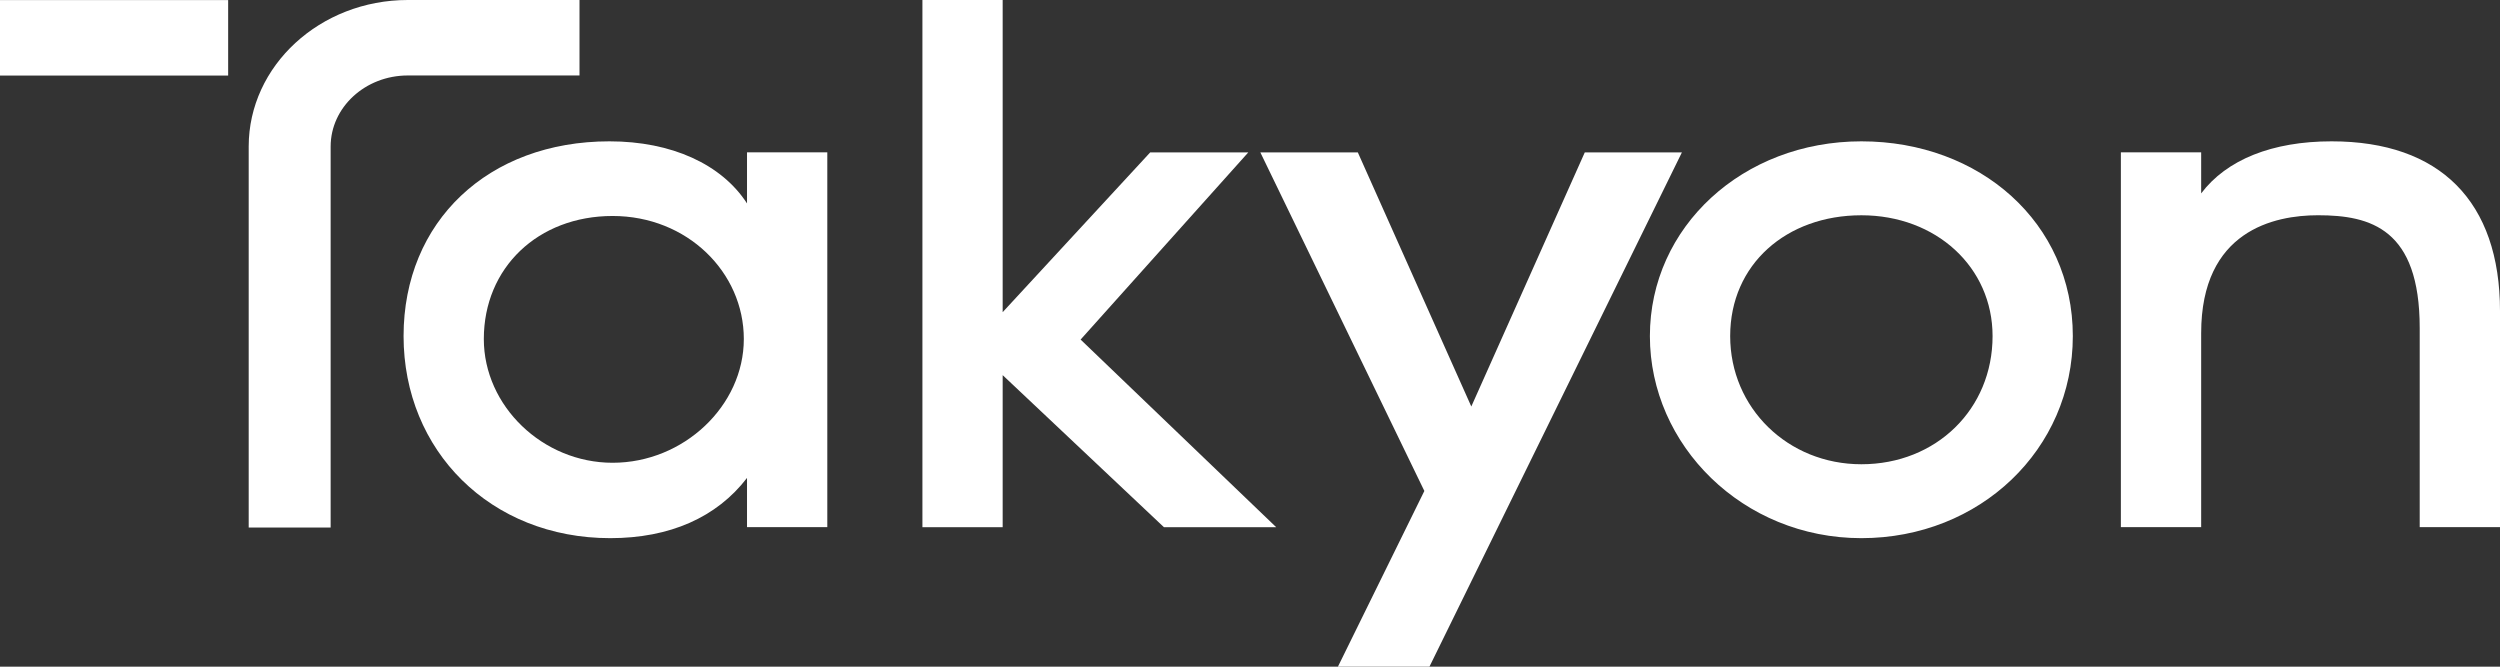
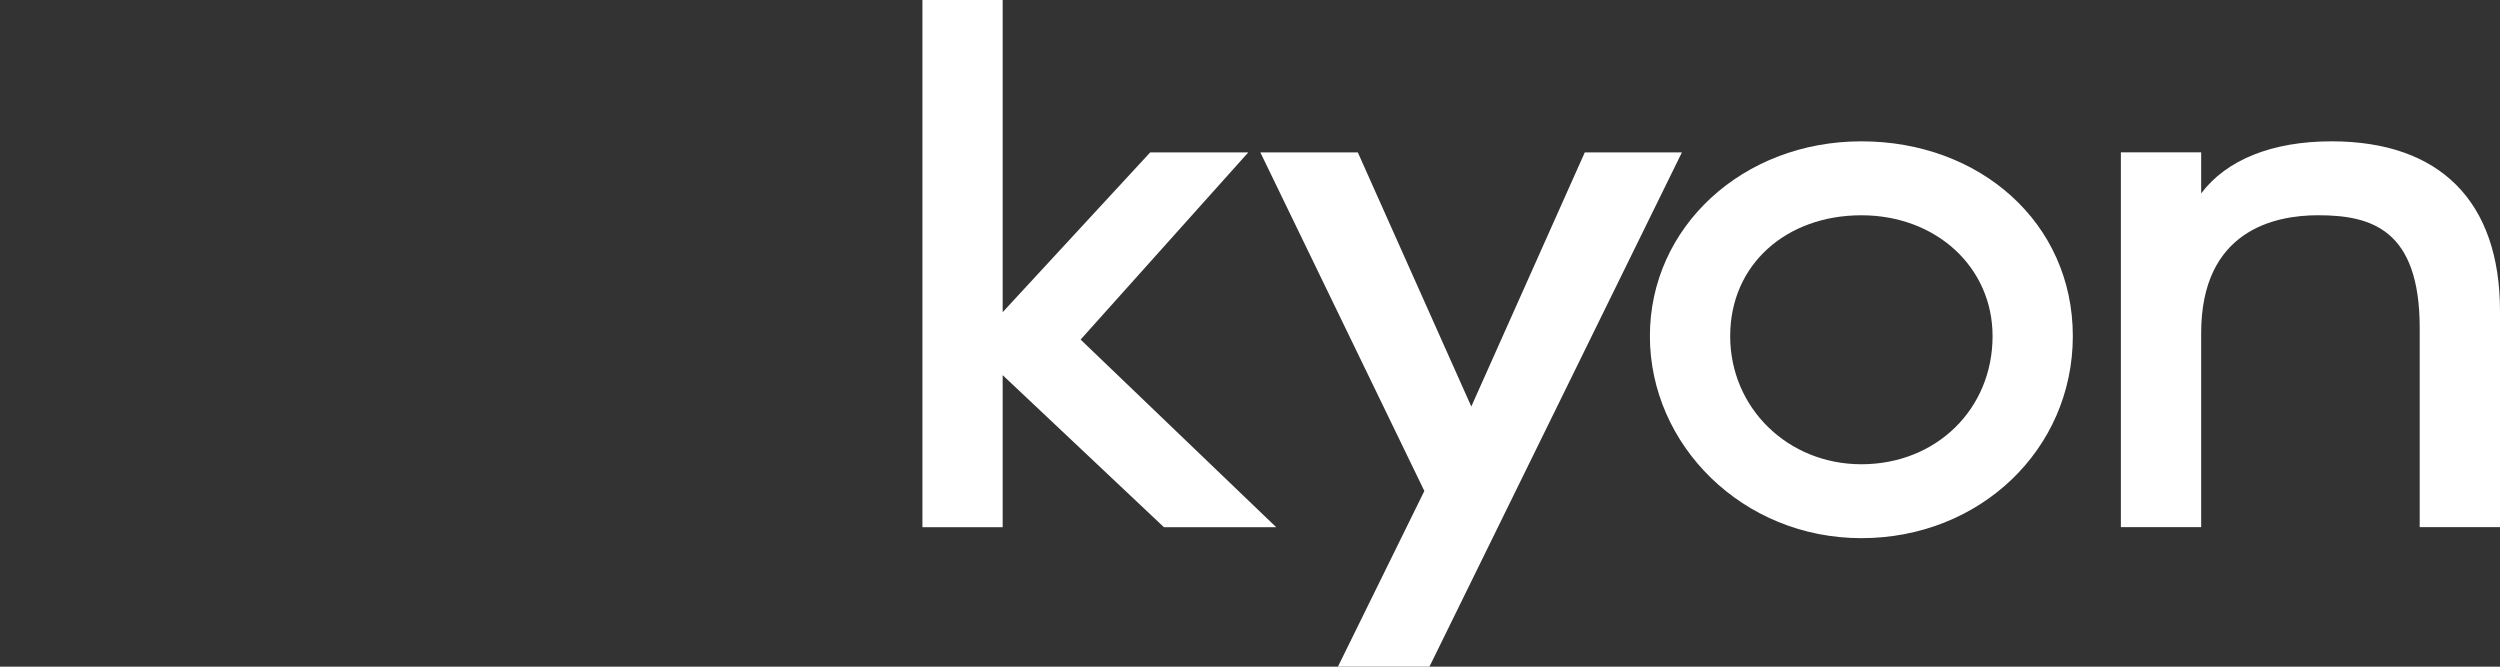
<svg xmlns="http://www.w3.org/2000/svg" fill="none" height="100%" overflow="visible" preserveAspectRatio="none" style="display: block;" viewBox="0 0 180 48" width="100%">
  <rect x="0" y="0" width="180" height="48" fill="#333333" stroke="none" />
  <g id="Group 3">
-     <path d="M16.427 0.006H0V5.44H16.427V0.006Z" fill="white" id="Vector" />
-     <path d="M53.785 14.646C51.957 11.825 48.356 10.176 43.88 10.176C35.152 10.176 29.057 15.942 29.057 24.197C29.057 32.452 35.315 38.747 43.938 38.747C48.225 38.747 51.605 37.251 53.785 34.411V37.955H59.566V10.969H53.785V14.646ZM44.109 33.319C39.081 33.319 34.835 29.239 34.835 24.408C34.835 19.277 38.736 15.551 44.109 15.551C49.483 15.551 53.555 19.606 53.555 24.408C53.555 29.21 49.231 33.319 44.109 33.319Z" fill="white" id="Vector_2" />
    <path d="M89.877 10.972H82.815L72.192 22.476V0H66.414V37.958H72.192V27.01L83.803 37.958H91.886L77.804 24.449L89.877 10.972Z" fill="white" id="Vector_3" />
    <path d="M114.104 10.974L105.934 29.269L97.764 10.974H90.745L102.553 35.35L96.331 48H102.92L121.096 10.974H114.104Z" fill="white" id="Vector_4" />
    <path d="M134.019 10.176C125.48 10.176 118.792 16.335 118.792 24.197C118.792 32.058 125.48 38.747 134.019 38.747C142.558 38.747 149.243 32.355 149.243 24.197C149.243 16.038 142.555 10.176 134.019 10.176ZM134.019 33.426C128.724 33.426 124.573 29.373 124.573 24.199C124.573 19.025 128.634 15.5 134.019 15.5C139.405 15.5 143.465 19.24 143.465 24.199C143.465 29.459 139.405 33.426 134.019 33.426Z" fill="white" id="Vector_5" />
    <path d="M167.872 10.176C163.599 10.176 160.312 11.499 158.484 13.924V10.969H152.703V37.955H158.484V23.985C158.484 16.6 163.756 15.498 166.895 15.498C170.699 15.498 174.219 16.48 174.219 23.616V37.955H180V22.401C180 14.518 175.693 10.176 167.874 10.176H167.872Z" fill="white" id="Vector_6" />
-     <path d="M41.724 5.434V0H29.363C23.045 0 17.906 4.732 17.906 10.551V37.984H23.806V10.551C23.806 7.73 26.297 5.434 29.363 5.434H41.724Z" fill="white" id="Vector_7" />
  </g>
</svg>